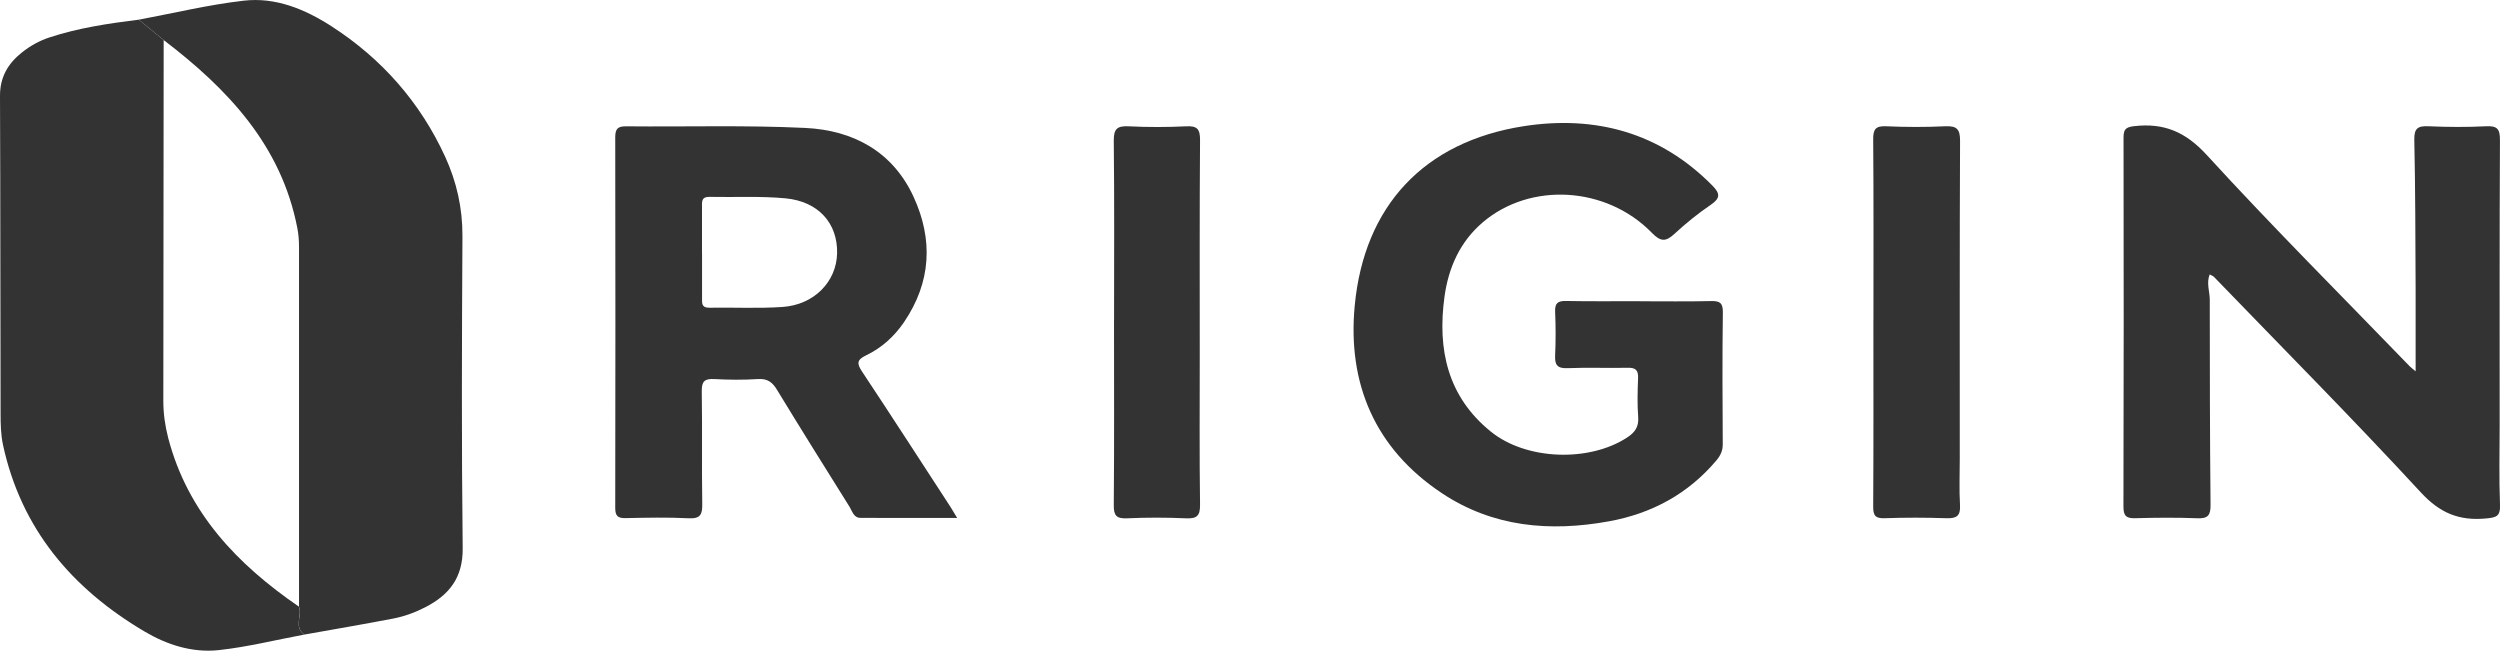
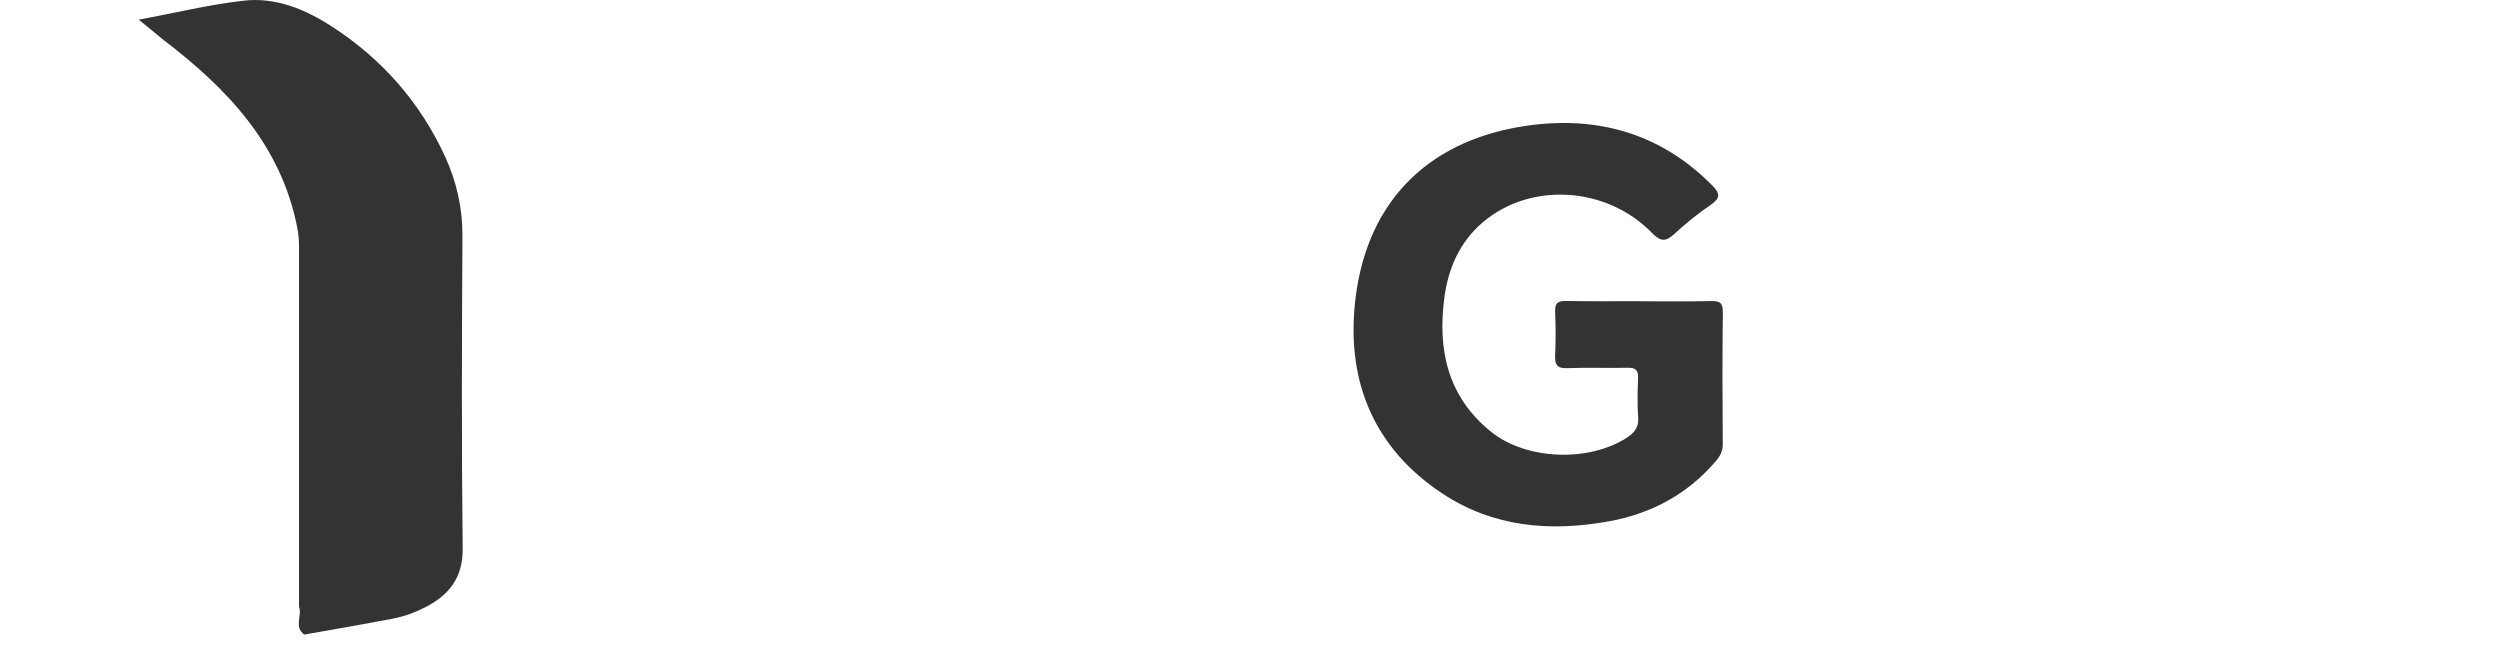
<svg xmlns="http://www.w3.org/2000/svg" id="Layer_1" data-name="Layer 1" viewBox="0 0 512 133.26">
  <defs>
    <style>
      .cls-1 {
        fill: #333;
        stroke-width: 0px;
      }
    </style>
  </defs>
-   <path class="cls-1" d="M28.43,4.03c7.15-1.34,14.26-3.06,21.47-3.89,6.53-.76,12.55,1.73,17.99,5.24,10.33,6.66,18.18,15.6,23.29,26.74,2.33,5.09,3.56,10.5,3.53,16.24-.12,21.29-.2,42.59.05,63.88.07,6.02-2.71,9.57-7.64,12.11-2.1,1.09-4.33,1.9-6.64,2.34-6.04,1.16-12.1,2.19-18.15,3.27-2.21-1.55-.4-3.87-1.09-5.71,0-24.54.02-49.07,0-73.61,0-1.32-.09-2.66-.35-3.96-3.29-16.94-14.26-28.47-27.37-38.48-1.7-1.39-3.39-2.78-5.09-4.17Z" />
-   <path class="cls-1" d="M28.43,4.03c1.7,1.39,3.39,2.78,5.09,4.17-.02,24.64-.05,49.28-.07,73.93,0,2.56.36,5.1,1,7.57,4,15.3,14.15,25.88,26.78,34.55.68,1.84-1.12,4.16,1.09,5.71-5.83,1.09-11.62,2.54-17.5,3.18-5.41.59-10.61-1.07-15.27-3.84C14.71,120.52,4.34,108.29.62,91.14c-.45-2.07-.5-4.26-.5-6.4C.06,63.05.1,41.36,0,19.68c-.02-3.86,1.61-6.65,4.48-8.93,1.69-1.35,3.57-2.4,5.63-3.08,5.95-1.96,12.12-2.87,18.32-3.64Z" />
-   <path class="cls-1" d="M494.72,76.06c0-5.93.02-11.31,0-16.7-.05-10.24-.05-20.47-.27-30.71-.05-2.43.76-2.89,2.96-2.79,3.9.17,7.81.2,11.71,0,2.31-.12,2.88.54,2.87,2.85-.1,19.45-.06,38.91-.06,58.36,0,5.43-.15,10.86.07,16.28.1,2.43-.77,2.64-2.92,2.84-5.47.49-9.39-1.11-13.3-5.35-13.83-14.98-28.2-29.47-42.37-44.14-.19-.19-.48-.28-.87-.5-.7,1.8.01,3.48.02,5.14.01,14.03.02,28.05.16,42.08.02,2.15-.57,2.81-2.73,2.72-4.21-.16-8.42-.13-12.63-.01-1.81.05-2.48-.36-2.48-2.35.07-25.19.06-50.38.02-75.56,0-1.63.34-2.17,2.15-2.38,6.12-.7,10.53,1.14,14.91,5.92,13.49,14.74,27.64,28.87,41.53,43.24.25.26.55.47,1.25,1.07Z" />
-   <path class="cls-1" d="M196,106.07c-6.92,0-13.34.02-19.76-.01-1.41,0-1.69-1.35-2.25-2.26-4.99-7.98-9.99-15.96-14.88-24-.96-1.57-1.96-2.29-3.88-2.17-2.97.19-5.96.17-8.93,0-1.97-.1-2.61.43-2.58,2.5.13,7.68-.02,15.36.1,23.04.04,2.17-.34,3.1-2.8,2.97-4.3-.22-8.63-.12-12.94-.03-1.62.03-2.08-.51-2.08-2.11.04-25.3.05-50.59,0-75.89,0-1.75.52-2.26,2.26-2.24,12.22.12,24.47-.26,36.67.33,9.78.47,17.89,4.81,22.17,14.11,4.04,8.77,3.6,17.47-1.94,25.64-1.99,2.93-4.58,5.29-7.78,6.82-1.89.9-1.94,1.66-.83,3.33,6.11,9.21,12.1,18.49,18.13,27.75.37.58.71,1.17,1.34,2.21ZM143.78,51.85c0,3.06,0,6.13,0,9.19,0,1.05-.12,2.01,1.49,1.98,5.02-.09,10.06.19,15.05-.16,6.44-.46,10.99-5.19,11.12-10.98.14-6.1-3.78-10.61-10.54-11.26-5.18-.49-10.43-.19-15.65-.3-1.61-.03-1.48,1-1.48,2.03,0,3.17,0,6.33,0,9.5Z" />
+   <path class="cls-1" d="M28.43,4.03c7.15-1.34,14.26-3.06,21.47-3.89,6.53-.76,12.55,1.73,17.99,5.24,10.33,6.66,18.18,15.6,23.29,26.74,2.33,5.09,3.56,10.5,3.53,16.24-.12,21.29-.2,42.59.05,63.88.07,6.02-2.71,9.57-7.64,12.11-2.1,1.09-4.33,1.9-6.64,2.34-6.04,1.16-12.1,2.19-18.15,3.27-2.21-1.55-.4-3.87-1.09-5.71,0-24.54.02-49.07,0-73.61,0-1.32-.09-2.66-.35-3.96-3.29-16.94-14.26-28.47-27.37-38.48-1.7-1.39-3.39-2.78-5.09-4.17" />
  <path class="cls-1" d="M335.87,61.7c4.83,0,9.66.07,14.49-.04,1.77-.04,2.51.27,2.48,2.3-.12,9.01-.08,18.02-.02,27.03,0,1.35-.48,2.32-1.29,3.29-5.79,6.86-13.22,10.88-21.98,12.48-12.12,2.21-23.82,1.2-34.29-5.78-13.66-9.1-19.31-22.4-17.82-38.32,1.92-20.55,14.27-33.65,34.62-36.82,14.64-2.27,27.9,1.28,38.64,12.17,1.61,1.64,1.65,2.58-.34,3.94-2.62,1.78-5.12,3.8-7.44,5.95-1.81,1.68-2.86,1.59-4.63-.23-9.31-9.54-24.89-10.45-34.64-2.12-4.66,3.98-7.01,9.3-7.82,15.23-1.47,10.74.6,20.43,9.5,27.62,7.22,5.84,20.04,6.29,27.85,1.24,1.59-1.03,2.48-2.17,2.32-4.22-.2-2.65-.13-5.32-.02-7.98.06-1.6-.48-2.16-2.11-2.12-4.11.09-8.22-.09-12.33.08-2.13.09-2.64-.68-2.55-2.63.14-2.96.13-5.94,0-8.91-.08-1.78.55-2.26,2.27-2.22,5.03.1,10.07.04,15.1.04Z" />
-   <path class="cls-1" d="M383.68,65.68c0-12.38.05-24.75-.05-37.13-.02-2.15.54-2.79,2.71-2.69,3.99.18,8.01.19,12,0,2.41-.12,3.1.58,3.08,3.03-.1,21.68-.06,43.37-.06,65.05,0,3.17-.14,6.35.05,9.51.13,2.23-.72,2.75-2.8,2.68-4.2-.14-8.42-.15-12.62,0-1.95.07-2.37-.56-2.36-2.41.08-12.68.04-25.37.04-38.05Z" />
-   <path class="cls-1" d="M228.16,65.68c0-12.28.08-24.56-.06-36.84-.03-2.49.74-3.09,3.08-2.97,3.89.19,7.81.19,11.7,0,2.3-.12,2.91.54,2.89,2.86-.11,14.63-.06,29.27-.06,43.9,0,10.23-.08,20.47.06,30.7.03,2.38-.69,2.92-2.93,2.82-4-.18-8.01-.18-12.01,0-2.16.09-2.75-.52-2.73-2.7.11-12.59.05-25.18.05-37.76Z" />
</svg>